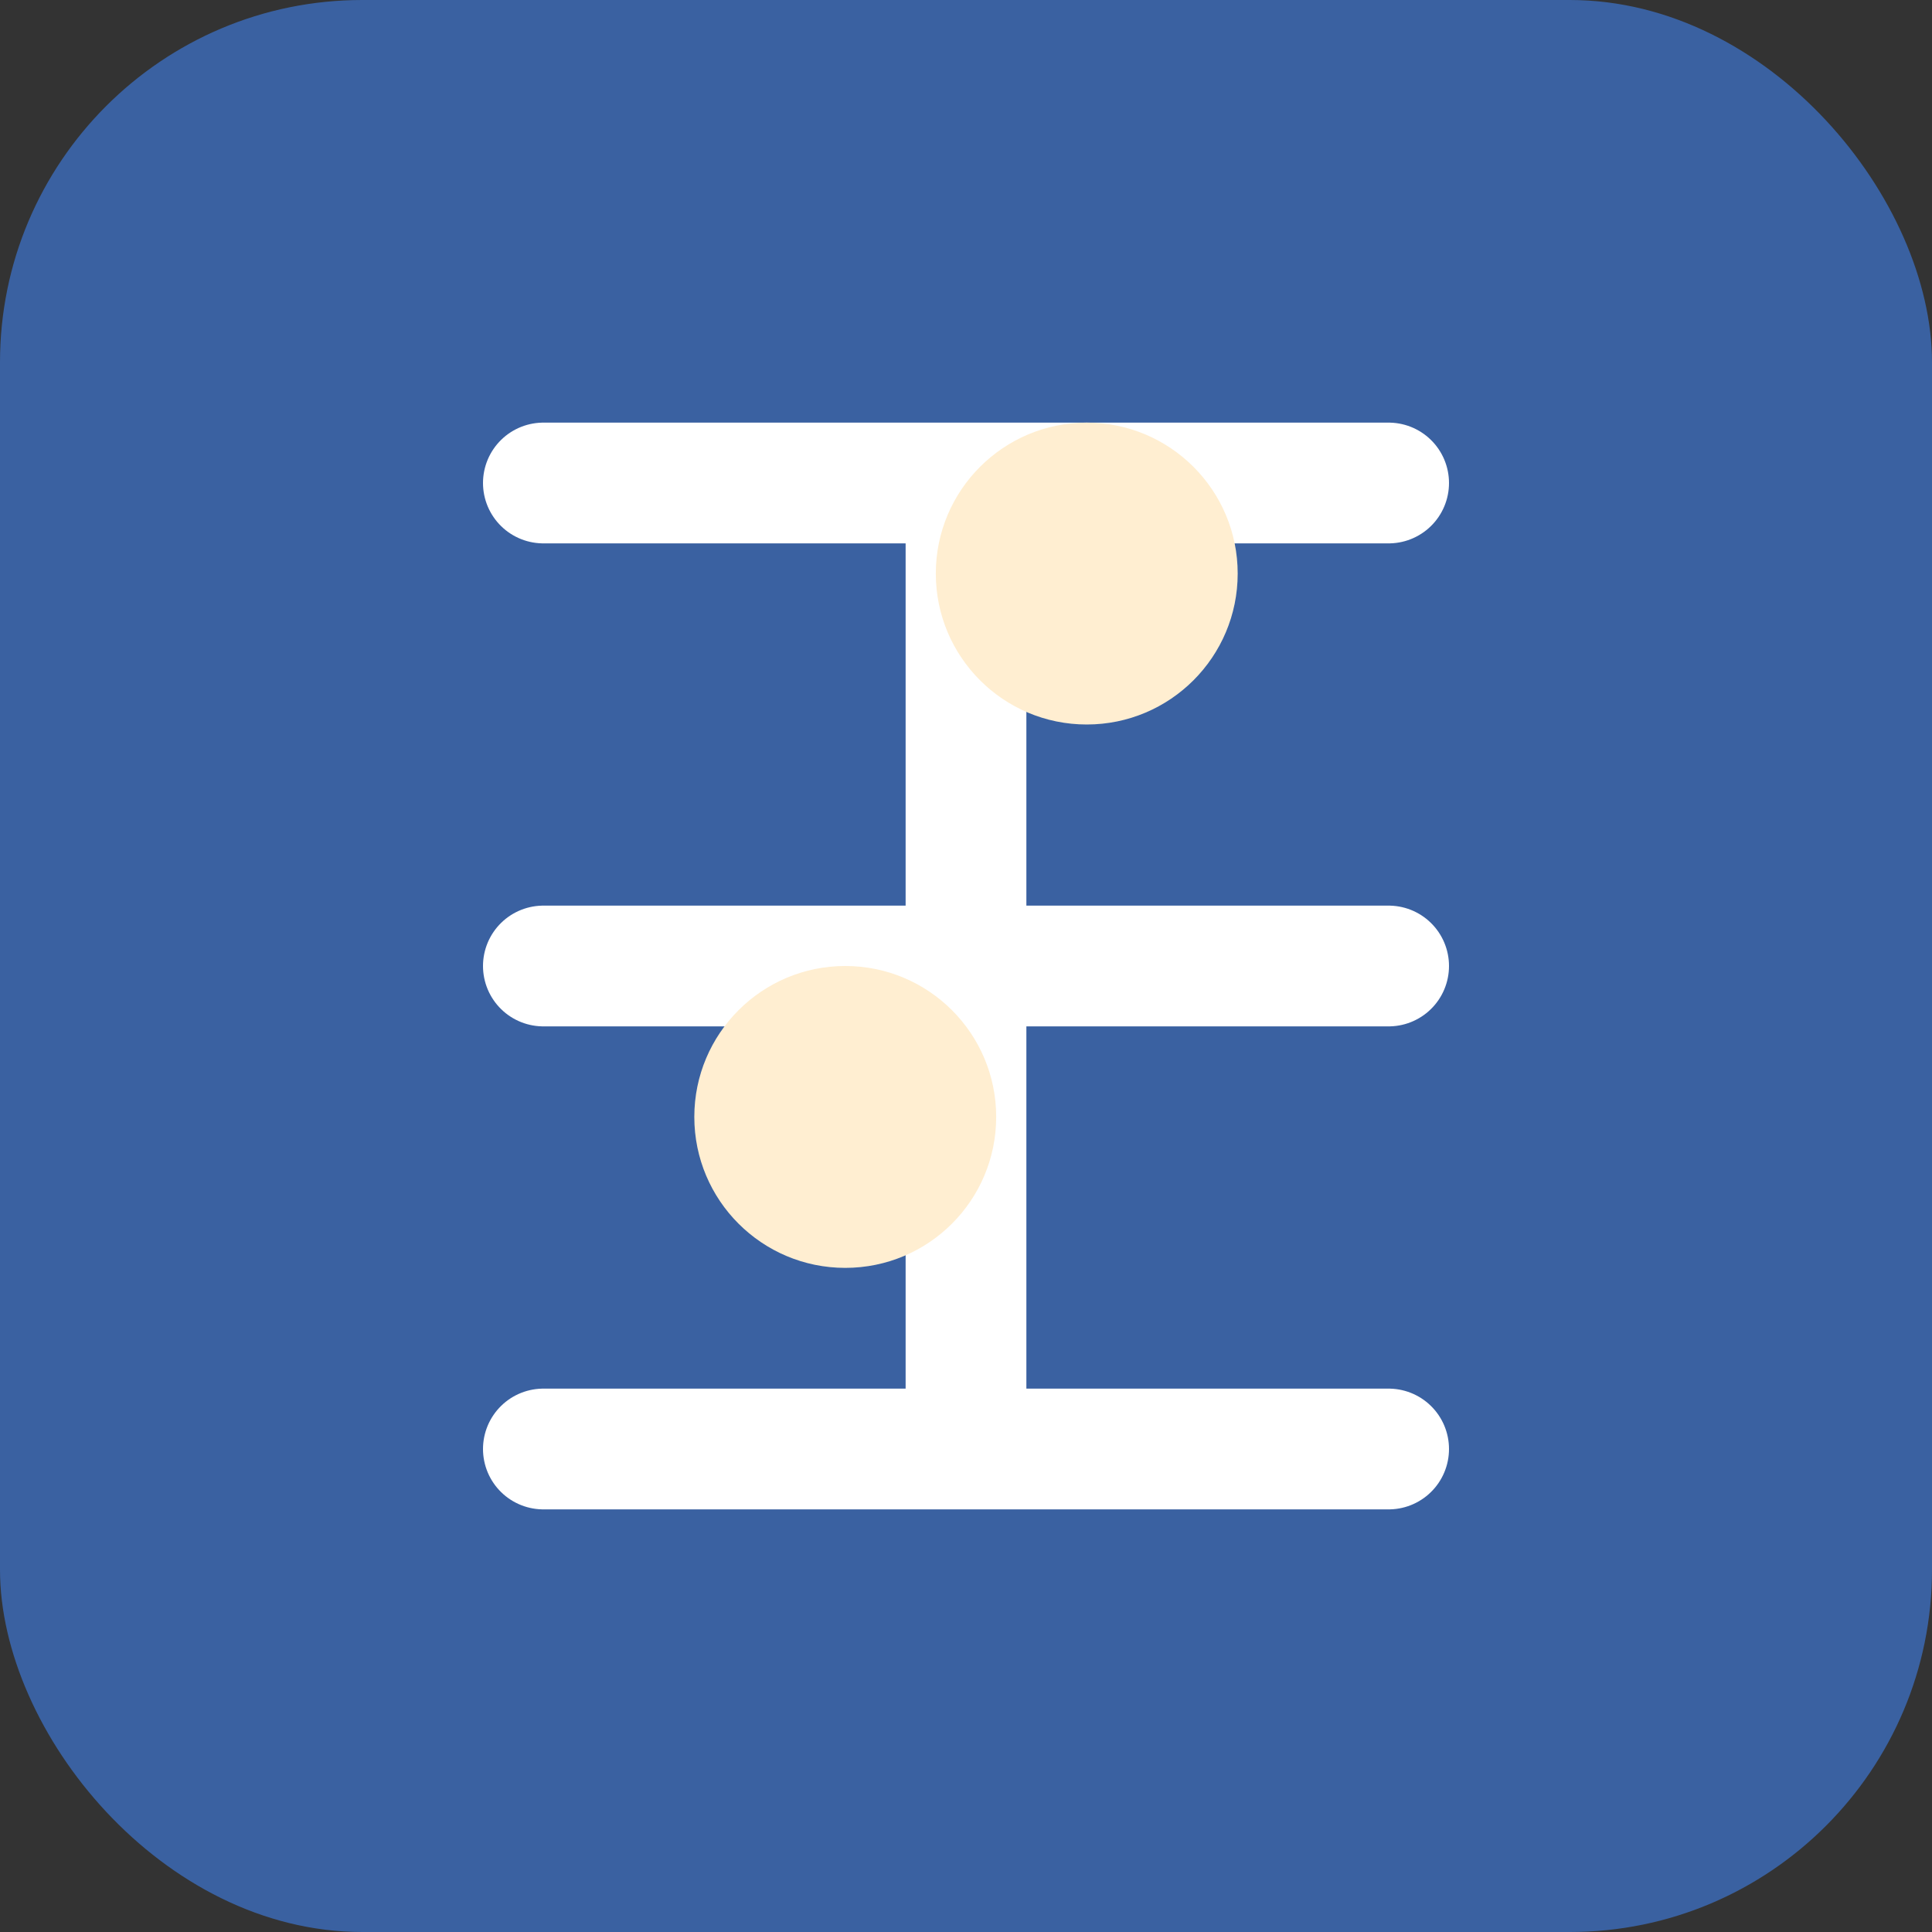
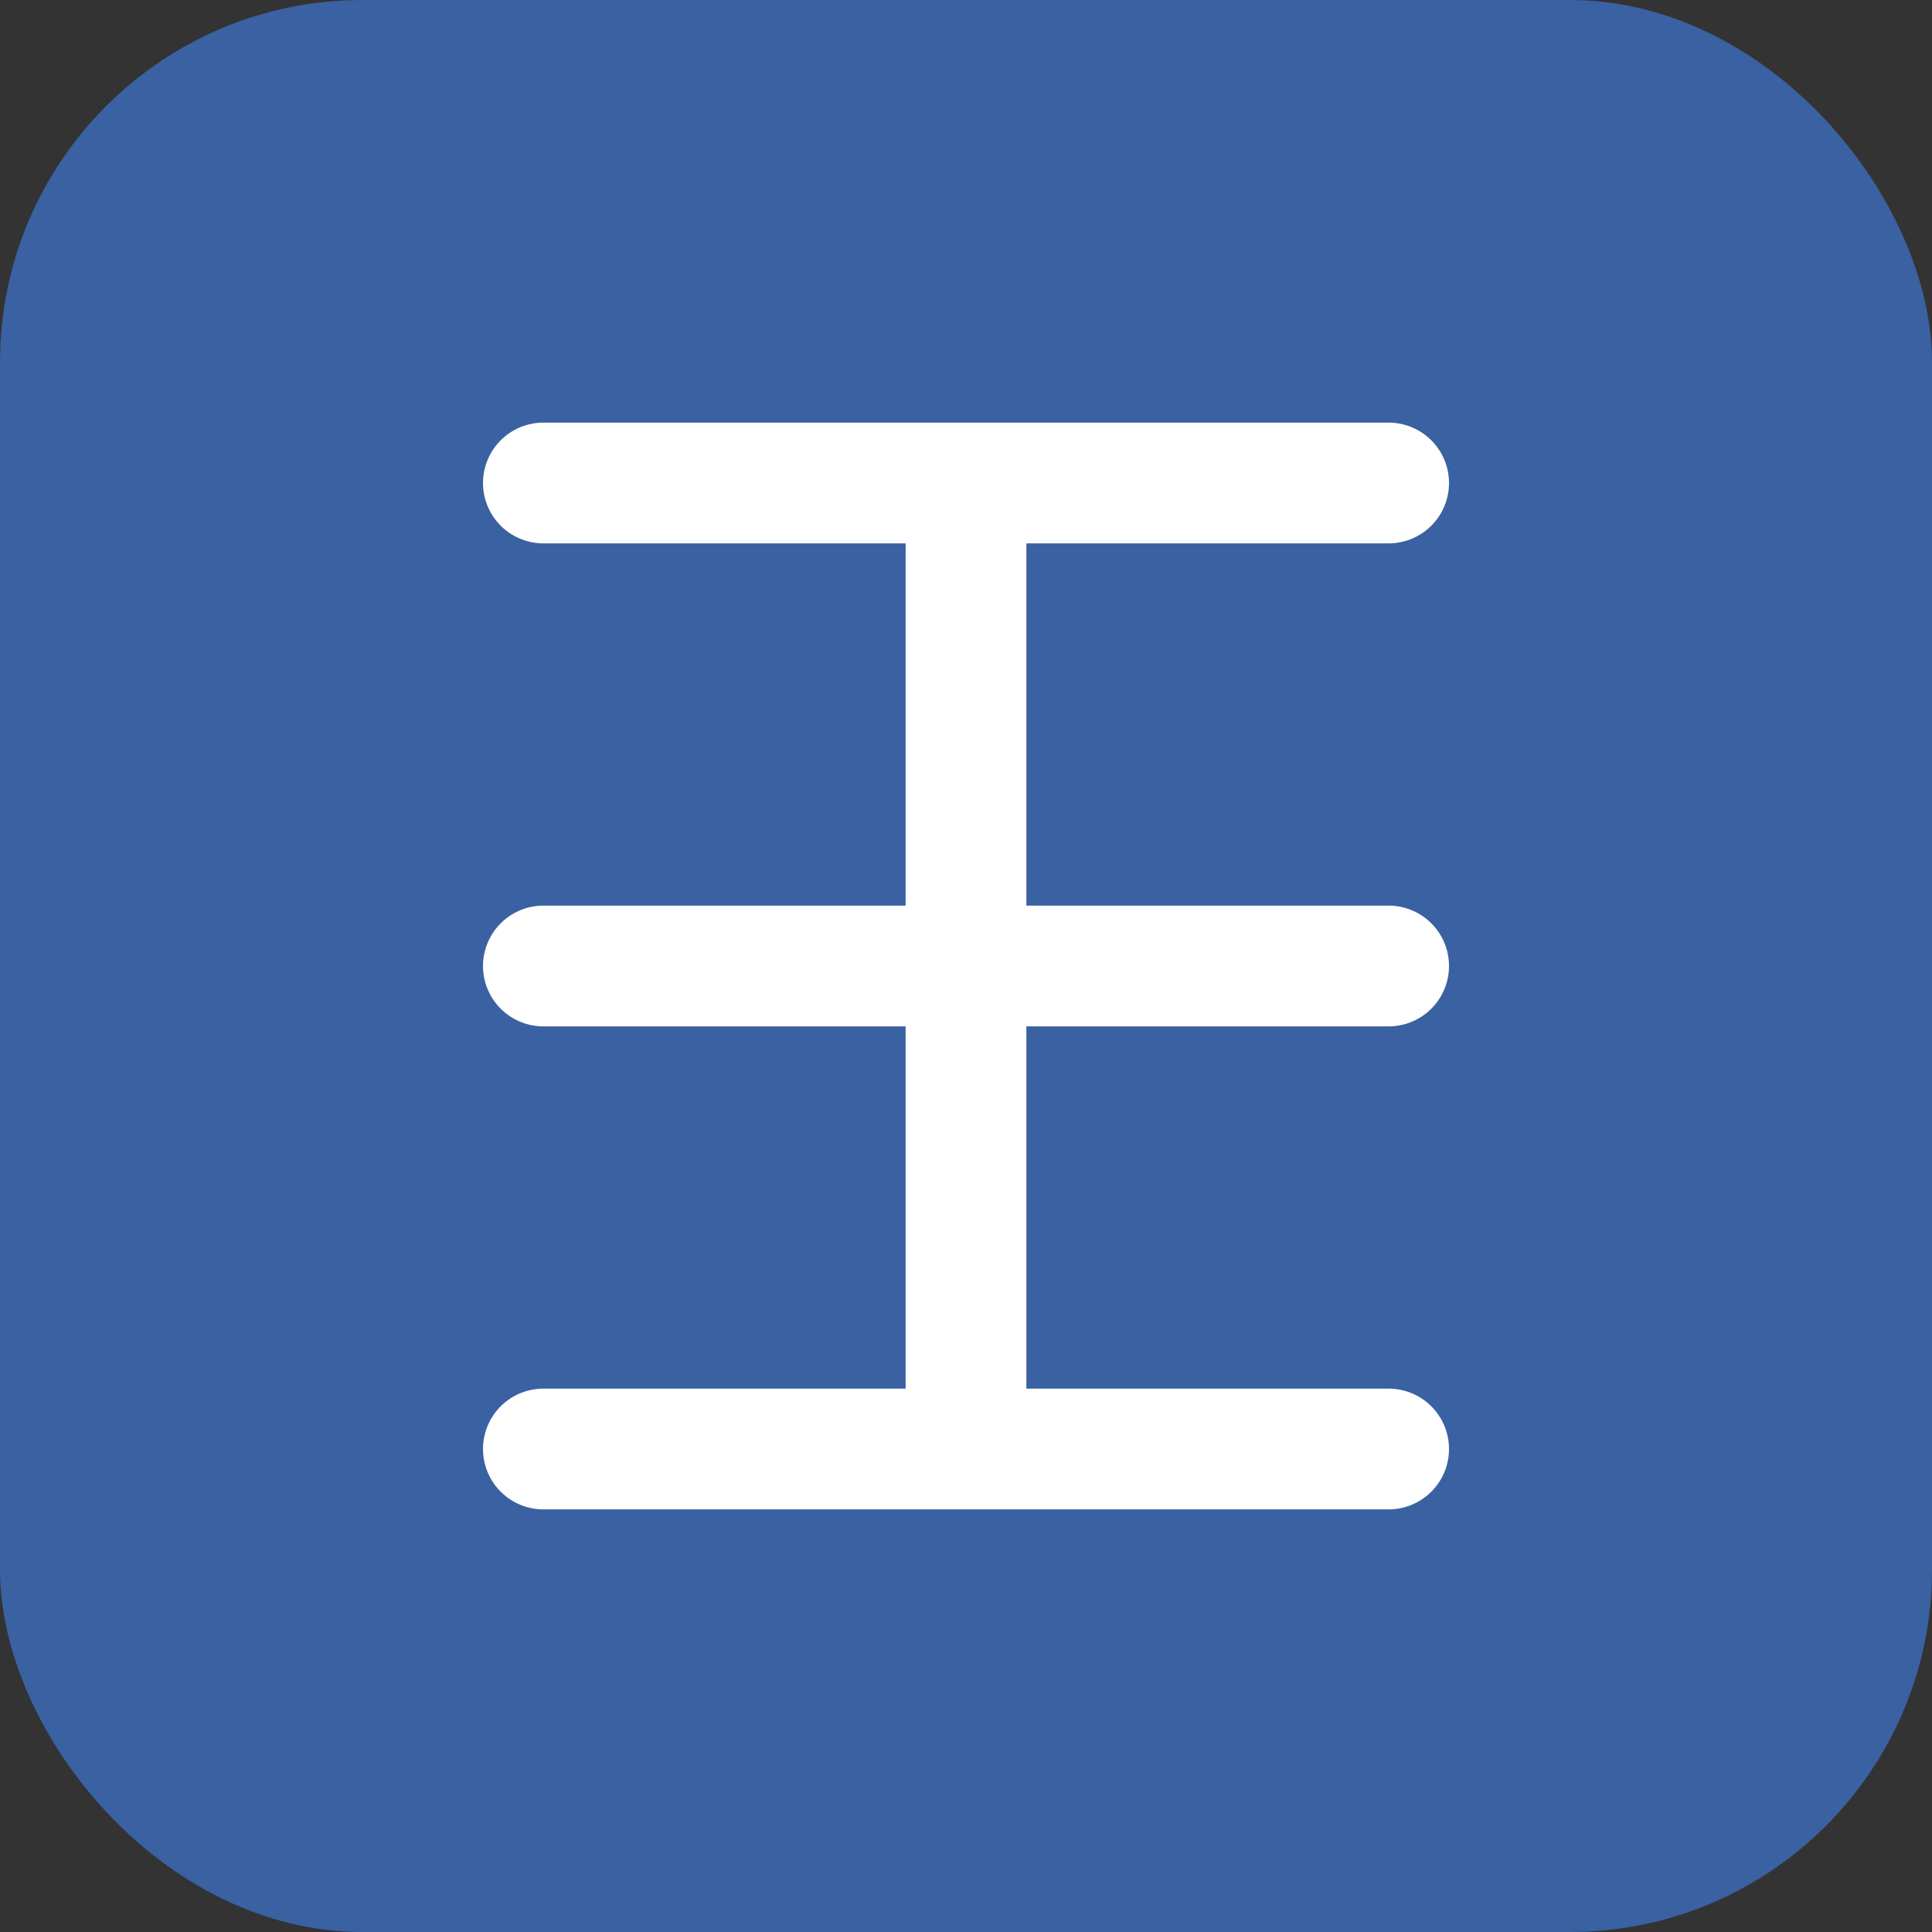
<svg xmlns="http://www.w3.org/2000/svg" width="64" height="64" viewBox="0 0 64 64" fill="none">
  <rect x="0" y="0" width="64" height="64" fill="#333333" stroke="none" />
  <rect width="64" height="64" rx="12" fill="#3a61a1" />
  <path d="M18 16H46M18 32H46M18 48H46M32 16V48" stroke="#fff" stroke-width="4" stroke-linecap="round" stroke-linejoin="round" />
-   <path d="M36 24C38.761 24 41 21.761 41 19C41 16.239 38.761 14 36 14C33.239 14 31 16.239 31 19C31 21.761 33.239 24 36 24Z" fill="#ffeed1" />
-   <path d="M28 42C30.761 42 33 39.761 33 37C33 34.239 30.761 32 28 32C25.239 32 23 34.239 23 37C23 39.761 25.239 42 28 42Z" fill="#ffeed1" />
</svg>